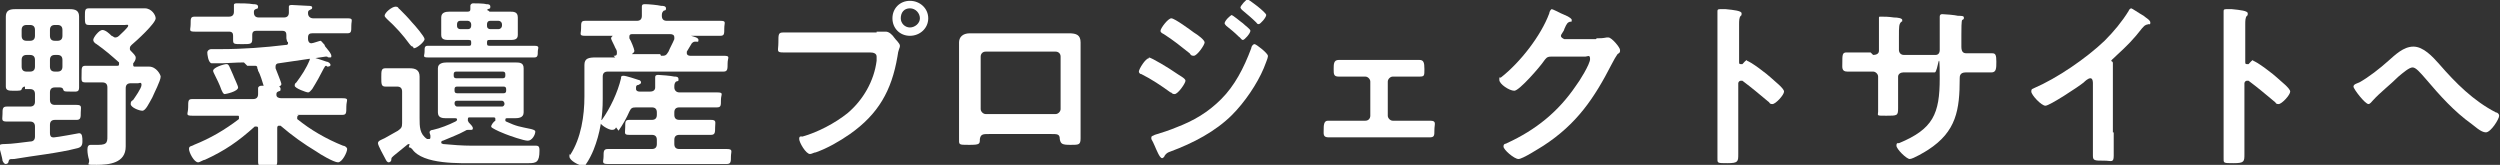
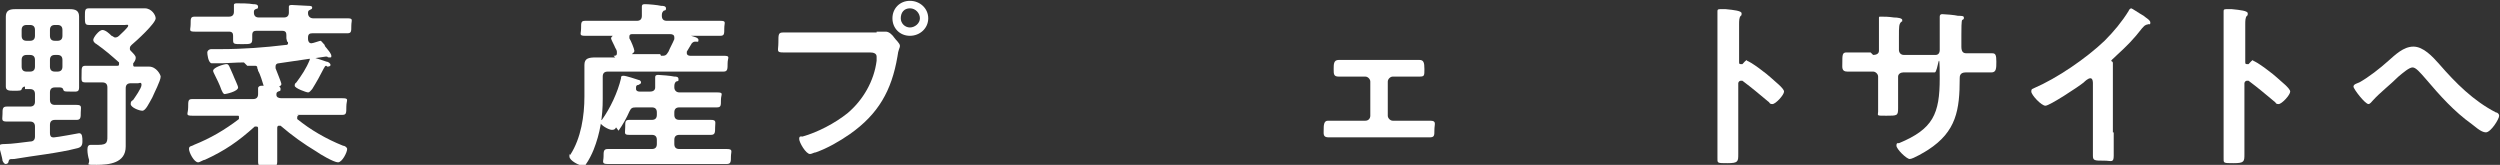
<svg xmlns="http://www.w3.org/2000/svg" id="_レイヤー_2" width="300.3" height="19.8" viewBox="0 0 300.3 19.8">
  <rect x="0" y="0" width="300.3" height="19.8" fill="#333333" stroke="none" />
  <defs>
    <style>.cls-1{fill:#fff;}</style>
  </defs>
  <g id="_レイヤー_3">
    <path class="cls-1" d="m3,10.4c-.2,0-.3.1-.4.3,0,.2-.3.2-.9.2s-1,0-1-.5,0-1.2,0-1.7V3.4c0-.5,0-.9,0-1.4,0-.7.4-.9,1.1-.9s.9,0,1.4,0h3.8c.5,0,.9,0,1.4,0,.7,0,1.1.2,1.1.9s0,.9,0,1.4v5.3c0,.6,0,1.2,0,1.8s-.3.5-1,.5-.8,0-.9-.2c0-.2-.2-.3-.4-.3h-.6c-.4,0-.6.2-.6.6v.9c0,.4.2.6.6.6h.6c.7,0,1.3,0,2,0s.5.3.5.9,0,.9-.5.9-1.3,0-2,0h-.6c-.4,0-.6.2-.6.6v1c0,.3.1.5.4.5h.1c.3,0,3-.5,3-.5.4,0,.4.5.4,1s-.2.7-.6.8c-2.3.6-5.3.9-7.6,1.3-.6,0-.6,0-.7.4,0,.1-.2.2-.3.2-.2,0-.3-.2-.4-.4,0-.3-.4-1.6-.4-1.7,0-.3.4-.3.7-.3.8,0,2.1-.2,3-.3.4,0,.6-.2.6-.6v-1.2c0-.4-.2-.6-.6-.6h-.8c-.7,0-1.3,0-2,0s-.5-.3-.5-.9,0-.9.5-.9,1.3,0,2,0h.8c.4,0,.6-.2.6-.6v-.9c0-.4-.2-.6-.6-.6h-.6Zm1.2-6.8c0-.4-.2-.6-.6-.6h-.4c-.4,0-.6.2-.6.6v.7c0,.4.2.6.6.6h.4c.4,0,.6-.2.6-.6v-.7Zm-1,3c-.4,0-.6.2-.6.6v.8c0,.4.2.6.6.6h.4c.4,0,.6-.2.6-.6v-.8c0-.4-.2-.6-.6-.6h-.4Zm3.7-1.7c.4,0,.6-.2.6-.6v-.7c0-.4-.2-.6-.6-.6h-.3c-.4,0-.6.2-.6.6v.7c0,.4.2.6.6.6h.3Zm-.9,3.1c0,.4.2.6.6.6h.3c.4,0,.6-.2.6-.6v-.8c0-.4-.2-.6-.6-.6h-.3c-.4,0-.6.2-.6.6v.8Zm10.3-1c0,.2-.2.5-.3.6,0,0,0,0,0,.2,0,.2.1.2.2.2.6,0,1.2,0,1.7,0,.9,0,1.4,1,1.4,1.2,0,.5-.8,2-1,2.5-.4.7-.8,1.6-1.2,1.6s-1.4-.4-1.4-.8.2-.4.3-.5c.2-.3,1-1.4,1-1.8s-.3-.2-.4-.2h-.9c-.4,0-.6.2-.6.6v5.4c0,.5,0,1,0,1.6,0,2-2,2.2-3.5,2.2s-.8,0-.9-.6c-.1-.3-.2-.8-.2-1.2s.1-.6.4-.6.3,0,.3,0c.2,0,.5,0,.6,0,1.2,0,1.1-.4,1.1-1.4v-5.5c0-.4-.2-.6-.6-.6h-.2c-.6,0-1.2,0-1.8,0s-.5-.2-.5-1,0-1,.5-1,1.2,0,1.8,0h2c.1,0,.2,0,.2-.2s0-.1,0-.2c-.9-.8-1.7-1.5-2.7-2.2-.2-.1-.4-.3-.4-.5,0-.3.7-1.2,1.1-1.2s.9.5,1.1.7c.1,0,.3.2.4.2s.3,0,.5-.2c.2-.2,1.1-1,1.1-1.2s-.2-.1-.4-.1h-2.4c-.7,0-1.4,0-1.9,0s-.5-.2-.5-1,0-1,.5-1,1.3,0,1.9,0h3.5c.4,0,.8,0,1.3,0,.8,0,1.3.8,1.3,1.2,0,.6-2.3,2.7-2.9,3.2-.1.1-.2.2-.2.4s0,.2.2.4c.2.2.5.5.5.7Z" />
    <path class="cls-1" d="m35.9,13.9c-.1,0-.2,0-.2.2s0,.1,0,.2c1.6,1.3,3.5,2.4,5.5,3.2.2,0,.5.2.5.4,0,.4-.6,1.6-1.1,1.6s-2.2-1-2.6-1.3c-1.5-.9-2.9-1.9-4.3-3.1,0,0-.1,0-.2,0-.2,0-.2.2-.2.3v2c0,.6,0,1.3,0,2s-.3.6-1.2.6-1.1,0-1.1-.6,0-1.3,0-2v-1.9c0-.2,0-.3-.2-.3s-.1,0-.2,0c-2,1.8-3.6,2.9-6,4-.2,0-.6.3-.8.3-.5,0-1.1-1.2-1.1-1.6s.3-.3.6-.5c2-.8,3.7-1.8,5.4-3.1,0,0,0,0,0-.2s0-.2-.2-.2h-2.8c-.9,0-1.7,0-2.6,0s-.5-.2-.5-1,0-1,.5-1c.9,0,1.7,0,2.6,0h4.7c.4,0,.6-.2.6-.6s0-.6,0-.7c0-.2.2-.3.4-.3.4,0,1.4,0,1.8.1.3,0,.5,0,.5.3s-.1.2-.3.3c-.2.1-.2.2-.2.4,0,.3.3.4.6.4h4.7c.9,0,1.7,0,2.6,0s.5.2.5,1,0,1-.5,1c-.9,0-1.7,0-2.6,0h-2.8Zm-6.6-6.4c-1,0-2.1.1-2.6.1s-1.1,0-1.3,0c-.4-.1-.5-1.1-.5-1.3s.2-.4.5-.4.8,0,1.2,0c2.6,0,5.2-.2,7.7-.5.1,0,.3,0,.3-.2s0-.1-.1-.2c0,0-.1-.3-.1-.4v-.4c0-.3-.1-.5-.5-.5h-3.1c-.3,0-.5.1-.5.5v.5c0,.6-.2.6-1.2.6s-1.1,0-1.1-.5v-.5c0-.3-.1-.5-.5-.5h-1.6c-.8,0-1.7,0-2.5,0s-.5-.2-.5-.9,0-.9.5-.9c.9,0,1.7,0,2.5,0h1.6c.4,0,.6-.2.6-.6,0-.2,0-.5,0-.6,0,0,0-.1,0-.2,0-.2.2-.2.4-.2.4,0,1.4,0,1.9.1.2,0,.6,0,.6.3s-.1.2-.3.3c-.2.1-.2.2-.2.4,0,.4.2.6.6.6h3c.4,0,.6-.2.6-.6,0-.2,0-.4,0-.5,0,0,0-.1,0-.2,0-.2.2-.2.4-.2.4,0,1.5.1,1.9.1.2,0,.5,0,.5.2s-.1.2-.3.3c-.2.1-.2.2-.2.4h0c0,.4.3.6.6.6h1.6c.8,0,1.7,0,2.5,0s.5.2.5.9,0,.9-.5.9c-.9,0-1.7,0-2.5,0h-1.7c-.3,0-.5.1-.5.5v.2c0,.2.1.5.4.5s0,0,0,0c.2,0,1-.3,1.1-.3.1,0,.2.2.5.5,0,.2.2.3.4.6.1.1.4.5.4.7s0,.2-.2.2-.2,0-.3-.1c0,0-.1,0-.2,0-.1,0-1.2.2-1.5.2-1.4.2-2.7.4-4.1.6-.2,0-.4.1-.4.4s0,.2,0,.2c.1.3.7,1.7.7,1.9,0,.4-1.3.7-1.7.7s-.3-.2-.4-.4c-.2-.6-.4-1.4-.7-1.9,0-.2-.1-.2-.1-.4,0-.2-.2-.2-.3-.2s-.5,0-.9,0Zm-2.3,3.8c-.2,0-.3-.3-.4-.5-.2-.6-.6-1.4-.9-2,0,0-.1-.2-.1-.3,0-.4,1.3-.8,1.6-.8s.3.2.8,1.3c.1.3.6,1.3.6,1.5,0,.5-1.5.8-1.6.8Zm12.2-3.4c-.2,0-.2.2-.3.3-.4.8-.9,1.7-1.4,2.5-.2.2-.3.4-.5.4s-1.6-.5-1.6-.8.1-.3.2-.4c.6-.8,1.2-1.7,1.6-2.7,0-.2.1-.3.3-.3.3,0,1.4.4,1.7.5.2,0,.5.2.5.4s-.3.2-.4.2Z" />
-     <path class="cls-1" d="m49.2,17.3c-.1,0-.2,0-.3.1-.5.4-1.1.9-1.6,1.3-.2.2-.3.2-.3.5,0,.2-.2.3-.3.3-.2,0-.3-.2-.4-.4-.2-.4-.9-1.6-.9-1.9s.4-.4.8-.6c.4-.2,1.2-.7,1.6-.9.4-.3.5-.4.5-.9v-3.8c0-.4-.2-.6-.6-.6h-.3c-.4,0-.7,0-1.1,0-.5,0-.5-.3-.5-1.1s0-1.1.5-1.1.7,0,1.1,0h.5c.4,0,.9,0,1.3,0,.7,0,1.2.2,1.2,1s0,1.2,0,1.8v3.2c0,1,0,1.9.9,2.5,0,0,.1,0,.2,0,.1,0,.2,0,.2-.2s0-.1,0-.2c0-.1-.1-.3-.1-.4,0-.2.2-.3.4-.3.9-.2,1.9-.6,2.7-1,0,0,.2-.1.2-.2s0-.2-.2-.2c-.3,0-.6,0-1,0-.5,0-1.1,0-1.1-.7s0-.5,0-.9v-3.5c0-.4,0-.6,0-.9,0-.6.6-.7,1.1-.7s1.2,0,1.8,0h4.5c.6,0,1.2,0,1.8,0s1.1,0,1.1.7,0,.5,0,.9v3.5c0,.4,0,.6,0,.9,0,.7-.7.7-1.2.7s-.6,0-.8,0c-.1,0-.2,0-.2.2s0,.1.1.2c1.3.6,1.6.6,3,.9.4.1.5.2.5.3,0,.4-.4,1.1-.9,1.1s-2.2-.6-2.7-.8c-.3-.1-1.2-.5-1.5-.7,0,0-.2-.1-.2-.2,0-.2.3-.6.5-.7,0,0,0,0,0-.2,0-.1,0-.2-.2-.2h-2.9c-.1,0-.2,0-.2.2s0,.1,0,.2c0,0,0,0,.1.2.2.2.5.5.5.7s-.1.2-.3.2,0,0-.1,0c0,0-.2,0-.2,0s-.2,0-.3.1c-.9.5-1.8.8-2.7,1.2,0,0-.2,0-.2.2s.1.1.2.2c1.1.1,2.3.2,3.5.2h2c1.7,0,3.4,0,5,0,.2,0,.5,0,.7,0,.4,0,.4.3.4.6,0,1.4-.4,1.5-1.3,1.5h-6.2c-2,0-6.5.2-7.8-1.7-.1-.1-.2-.2-.4-.2Zm.4-11.7c-.2,0-.3-.2-.4-.3-.8-1.1-1.7-2.1-2.7-3-.1-.1-.3-.3-.3-.4,0-.4.9-1.1,1.3-1.1s.3.2.5.3c.5.5,1,1,1.5,1.6.3.3,1.5,1.7,1.5,2s-.9,1.1-1.3,1.1Zm9.1-4.3c0,0,0,0,.1.1h.9c.5,0,1,0,1.5,0s1,0,1,.7,0,.3,0,.6v.9c0,.3,0,.5,0,.6,0,.6-.5.6-1,.6s-1,0-1.5,0h-.9c-.2,0-.3,0-.3.3h0c0,.3,0,.4.3.4h3.2c.7,0,1.5,0,2.2,0s.4.3.4.7,0,.7-.4.7c-.7,0-1.5,0-2.2,0h-8.4c-.7,0-1.5,0-2.2,0s-.4-.2-.4-.7,0-.7.4-.7c.7,0,1.5,0,2.2,0h2.7c.2,0,.3,0,.3-.3h0c0-.3,0-.4-.3-.4h-.8c-.5,0-1,0-1.5,0s-1,0-1-.6,0-.3,0-.6v-.9c0-.3,0-.5,0-.6,0-.6.5-.7,1-.7s1,0,1.5,0h.6c.2,0,.4,0,.4-.3h0c0-.2,0-.3,0-.4,0-.2.2-.3.3-.3.3,0,1.3,0,1.6.1.2,0,.5,0,.5.3s-.1.2-.3.3c0,0,0,0-.1.1t0,0Zm2,7.6c0-.2-.1-.3-.3-.3h-5.6c-.2,0-.3.1-.3.3v.2c0,.2.1.3.3.3h5.6c.2,0,.3-.1.3-.3v-.2Zm-5.8,1.5c-.2,0-.3.1-.3.3v.2c0,.2.1.3.3.3h5.6c.2,0,.3-.1.3-.3v-.2c0-.2-.1-.3-.3-.3h-5.6Zm0,1.7c-.2,0-.3.1-.3.3h0c0,.3.2.4.3.4h5.4c.2,0,.3-.2.3-.3h0c0-.3-.2-.4-.3-.4h-5.4Zm.4-9.6c-.3,0-.4.2-.4.4v.2c0,.3.2.4.4.4h.9c.3,0,.4-.2.4-.4v-.2c0-.2-.2-.4-.4-.4h-.9Zm3.2.6c0,.3.2.4.4.4h1c.2,0,.4-.2.4-.4v-.2c0-.2-.2-.4-.4-.4h-1c-.3,0-.4.2-.4.4v.2Z" />
    <path class="cls-1" d="m73.7,6.7c.2,0,.4,0,.4-.3s0-.1,0-.2c0-.2-.2-.4-.3-.7-.2-.4-.4-.8-.4-.9,0-.1.1-.2.2-.3,0,0,0,0,0,0s0,0,0,0h-.8c-.8,0-1.7,0-2.5,0s-.5-.2-.5-.9,0-.9.5-.9c.8,0,1.7,0,2.5,0h3.7c.4,0,.6-.2.6-.6,0-.3,0-.6,0-.9,0,0,0-.2,0-.2,0-.3.2-.3.4-.3.4,0,1.5.1,1.9.2.2,0,.6,0,.6.3s-.1.2-.3.3c-.2.2-.2.4-.2.6,0,.4.2.6.6.6h3.9c.8,0,1.7,0,2.5,0s.5.2.5.9,0,.9-.5.9c-.8,0-1.7,0-2.5,0h-.9s-.1,0-.1,0,0,0,0,0c.3.1.9.2.9.5s-.1.2-.3.2c-.2,0-.3,0-.5.2-.2.3-.4.7-.6,1,0,0,0,.1,0,.2,0,.2.2.3.4.3h1.4c.9,0,1.7,0,2.6,0s.5.2.5.9,0,1-.5,1c-.9,0-1.7,0-2.6,0h-11.3c-.4,0-.6.2-.6.6v2.7c0,2.1-.3,4.1-1.1,6.1-.2.5-.6,1.3-.9,1.7,0,.1-.2.2-.4.2-.4,0-1.6-.6-1.6-1.1s0-.2.1-.2c1.3-2,1.7-4.7,1.7-7v-2.2c0-.5,0-1.1,0-1.6,0-.8.5-.9,1.4-.9s1.1,0,1.9,0h.4Zm.3,8.6c-.1.2-.2.3-.5.3-.4,0-1.4-.6-1.4-.9s0-.2.2-.3c1-1.4,1.9-3.3,2.3-5,0-.2,0-.3.3-.3s1.5.4,1.8.5c.1,0,.3.1.3.3s-.2.2-.3.3c-.2,0-.3.1-.3.3,0,0,0,.1,0,.2,0,.2.2.3.4.3h1.3c.4,0,.6-.2.6-.5s0-.1,0-.3c0-.4,0-.8,0-.9,0-.3.2-.3.4-.3s1.5.1,1.9.2c.2,0,.5,0,.5.3s0,.2-.3.3c-.2.2-.2.4-.2.7s.2.6.6.6h2c.8,0,1.6,0,2.5,0s.5.2.5.9,0,.9-.5.9c-.8,0-1.6,0-2.5,0h-2c-.4,0-.6.2-.6.6v.3c0,.4.2.6.6.6h1.6c.8,0,1.5,0,2.2,0s.5.3.5.9,0,.9-.5.9c-.8,0-1.5,0-2.2,0h-1.6c-.4,0-.6.2-.6.6v.5c0,.4.2.6.6.6h3.3c.8,0,1.6,0,2.4,0s.5.3.5.9,0,.9-.5.9c-.8,0-1.6,0-2.4,0h-9.5c-.8,0-1.6,0-2.4,0s-.5-.3-.5-.9,0-.9.5-.9c.8,0,1.6,0,2.4,0h2.9c.4,0,.6-.2.6-.6v-.5c0-.4-.2-.6-.6-.6h-.5c-.8,0-1.5,0-2.2,0s-.5-.2-.5-.9,0-.9.5-.9c.7,0,1.5,0,2.2,0h.5c.4,0,.6-.2.6-.6v-.3c0-.4-.2-.6-.6-.6h-1.9c-.5,0-.6.1-.8.5-.3.7-.8,1.6-1.3,2.3Zm5.4-8.6c.5,0,.6,0,.9-.5.2-.5.5-1,.7-1.5,0,0,0-.1,0-.2,0-.3-.2-.4-.5-.4h-4.5c-.2,0-.4,0-.4.3s0,.1,0,.2c.2.3.6,1.3.6,1.5s-.2.3-.3.4c0,0,0,0,0,0,0,0,0,0,0,0h3.4Z" />
    <path class="cls-1" d="m105.3,3.8c.4,0,.9,0,1.1,0,.4,0,.8.4,1,.7s.7.7.7,1-.2.4-.3,1.3c-.7,4.1-2.3,6.9-5.7,9.3-1.3.9-2.7,1.7-4.1,2.2-.2,0-.5.2-.7.2-.5,0-1.3-1.4-1.3-1.8s.2-.3.4-.3c1.8-.5,3.9-1.6,5.4-2.8,1.9-1.6,3.2-3.9,3.5-6.3,0-.2,0-.4,0-.5,0-.4-.4-.5-.8-.5h-7.7c-.9,0-1.8,0-2.7,0s-.6-.2-.6-1.2,0-1.2.6-1.2c.9,0,1.9,0,2.8,0h8.4Zm6.2-1.6c0,1.2-1,2.1-2.2,2.1s-2.1-.9-2.1-2.1.9-2.1,2.1-2.1,2.2.9,2.2,2.1Zm-3.3,0c0,.6.5,1.1,1.1,1.1s1.2-.5,1.2-1.1-.5-1.2-1.2-1.2-1.1.5-1.1,1.2Z" />
-     <path class="cls-1" d="m126.7,4c.6,0,1.1,0,1.7,0,.9,0,1.4.2,1.4,1.1s0,1.3,0,1.9v7.3c0,.8,0,1.5,0,2.3s-.2.8-1.2.8-1.2-.1-1.3-.7c0-.6-.3-.6-1-.6h-7.5c-.7,0-1,0-1.1.6,0,.6,0,.7-1.3.7s-1.2,0-1.2-.8,0-1.5,0-2.3v-7.3c0-.6,0-1.3,0-1.9s.4-1.1,1.3-1.1,1.2,0,1.8,0h8.3Zm-8.3,2.2c-.4,0-.6.3-.6.6v6.3c0,.3.3.6.6.6h8.4c.3,0,.6-.3.6-.6v-6.3c0-.4-.3-.6-.6-.6h-8.4Z" />
-     <path class="cls-1" d="m138,6.9c.3,0,2.6,1.4,3,1.7.7.5,1.4.8,1.4,1.1s-.9,1.6-1.3,1.6-.3-.2-.5-.2c-1.1-.8-2.3-1.6-3.5-2.2-.2,0-.3-.2-.3-.3,0-.3.8-1.6,1.2-1.6Zm14.3-.1c0,.2-.4,1.1-.5,1.4-.8,1.9-2.3,4.1-3.8,5.6-2,2-4.7,3.4-7.4,4.4-.3.1-.5.2-.7.5,0,.1-.2.3-.3.3-.2,0-.4-.4-.5-.6-.3-.6-.5-1.2-.8-1.7,0,0,0-.1,0-.2,0-.2.3-.2.4-.3.7-.2,1.9-.6,2.6-.9,2.1-.8,3.8-1.8,5.4-3.4s2.7-3.7,3.6-6.1c0-.2.2-.5.4-.5s1.6,1.1,1.6,1.4Zm-8.9-2.9c.5.3,1.3.9,1.3,1.2s-.9,1.6-1.3,1.6-.4-.2-.5-.3c-1-.8-2-1.6-3.1-2.3-.2-.1-.4-.2-.4-.4,0-.3.9-1.5,1.3-1.5s2.3,1.4,2.7,1.7Zm4.5-2.1c.2,0,1.1.8,1.4,1,.3.3.9.7.9.9,0,.3-.7,1.1-.9,1.1s-.3-.3-.5-.4c-.5-.5-1-.9-1.5-1.3,0,0-.2-.2-.2-.3,0-.3.7-1,.9-1Zm1.9-1.9c.2,0,2.3,1.6,2.3,1.9s-.7,1.1-.9,1.1-.2-.1-.3-.2c-.5-.5-1.1-1-1.7-1.5,0,0-.2-.2-.2-.3,0-.2.7-1,.9-1Z" />
    <path class="cls-1" d="m168.5,7.2c.7,0,1.5,0,2,0s.6.3.6,1.1,0,.9-.6.9-1.4,0-2,0h-1.2c-.3,0-.6.3-.6.6v4.1c0,.3.3.6.6.6h2.3c.7,0,1.4,0,2.2,0s.5.4.5,1.1,0,.9-.6.9-1.4,0-2.1,0h-7.9c-.7,0-1.4,0-2.1,0s-.6-.4-.6-.9,0-1.1.5-1.1,1.5,0,2.2,0h2.3c.4,0,.6-.3.6-.6v-4.1c0-.3-.3-.6-.6-.6h-1.2c-.7,0-1.4,0-2,0s-.6-.3-.6-.9,0-1.1.6-1.1,1.3,0,2,0h5.6Z" />
-     <path class="cls-1" d="m191.8,4.6c.4,0,.7,0,1.2-.1,0,0,.2,0,.2,0,.4,0,1.4,1.2,1.4,1.5s0,.3-.3.5c-.2.3-.4.6-.7,1.2-2.1,4.1-4.2,7.2-8.2,9.8-.5.3-2.5,1.6-3,1.6s-1.8-1.1-1.8-1.5.3-.3.4-.4c3.5-1.6,6.2-3.8,8.3-6.9.4-.5,1.7-2.6,1.7-3.2s-.3-.3-.6-.3h-4.1c-.5,0-.6.2-.9.6-.4.6-2.9,3.5-3.5,3.5s-1.8-.8-1.8-1.3,0-.2.2-.3c2.3-1.8,4.8-5,5.8-7.7,0-.2.2-.5.3-.5s.7.3,1.1.5c.2.1,1.3.5,1.3.8s-.1.2-.2.2c-.3.1-.4.2-.7.9,0,.2-.4.6-.4.8s.2.3.4.4h3.8Z" />
    <path class="cls-1" d="m209.8,7.3c.4,0,2.6,1.7,3,2.1.3.3,1.5,1.2,1.5,1.6s-1,1.5-1.4,1.5-.3-.2-.5-.3c-1.2-1-1.9-1.6-3.1-2.5,0,0-.1,0-.2,0-.2,0-.3.2-.3.3v5.9c0,.9,0,1.7,0,2.6s0,1.1-1.3,1.1-1.2,0-1.2-.7,0-1.9,0-2.9V3.5c0-.6,0-1.1,0-1.7,0-.1,0-.3,0-.4,0-.2,0-.3.3-.3s.6,0,.7,0c1,.1,1.9.2,1.9.5s0,.2-.1.3c-.2.2-.2.6-.2,1.1s0,.7,0,1.3v3.2c0,.2.1.2.2.2s.1,0,.2,0c.2-.2.4-.5.6-.5Z" />
    <path class="cls-1" d="m225,6.6c.3,0,.7-.1.7-.5v-1.5c0-1.2,0-2.4,0-2.4,0-.2,0-.2.2-.2.5,0,.9,0,1.6.1.5,0,1,.1,1,.3s0,.2-.1.2c-.3.3-.3.5-.3,1.9v1.5c0,.3.2.6.6.6h3.8c.3,0,.5-.2.5-.6,0-.8,0-3,0-3.7,0,0,0-.2,0-.3,0-.2.1-.3.3-.3.3,0,1.5.1,1.9.2.4,0,.7,0,.7.2s0,.2-.2.3c-.1.1-.1,1.1-.1,1.8v.8c0,.2,0,.4,0,.6h0c0,.6.2.8.6.8h.6c.7,0,2.1,0,2.5,0s.5.2.5,1,0,1.3-.6,1.3c-.8,0-1.7,0-2.5,0h-.6c-.7,0-.7.5-.7.7,0,3.8-.4,6.4-3.8,8.6-.3.2-1.8,1.1-2.2,1.1s-1.6-1.2-1.6-1.6.2-.3.3-.3c4.1-1.7,4.9-3.5,4.9-7.8s-.2-.7-.6-.7h-3.8c-.3,0-.6.2-.6.5v2c0,.6,0,1.2,0,1.8,0,.9-.1.9-1.4.9s-1,0-1-.5,0-1.4,0-2.1v-2.1c0-.3-.3-.6-.6-.6h-.7c-.8,0-1.7,0-2.4,0s-.6-.5-.6-1c0-1,0-1.3.5-1.3s1.6,0,2.4,0h.5Z" />
    <path class="cls-1" d="m253.9,15.9c0,.9,0,1.9,0,2.8s-.3.6-1.1.6c-1.2,0-1.4,0-1.4-.6,0-.9,0-1.9,0-2.8v-5.9c0-.1,0-.6-.3-.6s-.7.4-.8.5c-.6.5-4.1,2.8-4.6,2.8s-1.7-1.3-1.7-1.7.2-.3.3-.4c2.8-1.2,6.3-3.6,8.5-5.7,1.1-1.1,2.1-2.3,2.9-3.6,0-.1.2-.3.3-.3s.8.5,1.5.9c.2.2.8.5.8.8s-.1.2-.2.2c-.5.1-.5.2-.8.5-1,1.3-1.8,2.1-3,3.2s-.5.5-.5,1v8.3Z" />
    <path class="cls-1" d="m270.6,7.3c.4,0,2.6,1.7,3,2.1.3.3,1.5,1.2,1.5,1.6s-1,1.5-1.4,1.5-.3-.2-.5-.3c-1.2-1-1.9-1.6-3.1-2.5,0,0-.1,0-.2,0-.2,0-.3.2-.3.3v5.9c0,.9,0,1.7,0,2.6s0,1.1-1.3,1.1-1.2,0-1.2-.7,0-1.9,0-2.9V3.5c0-.6,0-1.1,0-1.7,0-.1,0-.3,0-.4,0-.2,0-.3.3-.3s.6,0,.7,0c1,.1,1.9.2,1.9.5s0,.2-.1.3c-.2.2-.2.6-.2,1.1s0,.7,0,1.3v3.2c0,.2.1.2.2.2s.1,0,.2,0c.2-.2.4-.5.6-.5Z" />
    <path class="cls-1" d="m293,7.7c2,2.3,4.1,4.4,6.8,5.8.2,0,.4.2.4.4,0,.4-1,2-1.6,2s-1.4-.8-1.7-1c-2.1-1.5-3.8-3.4-5.5-5.4-.7-.8-1.2-1.4-1.6-1.4s-1.1.6-1.7,1.1c-1,1-2.2,1.9-3.1,2.9-.1.1-.3.4-.5.4-.4,0-1.8-1.8-1.8-2.1s.5-.4.7-.5c1.1-.6,2.5-1.7,3.5-2.6.8-.7,1.8-1.7,3-1.7s2.3,1.2,3.1,2.1Z" />
  </g>
</svg>